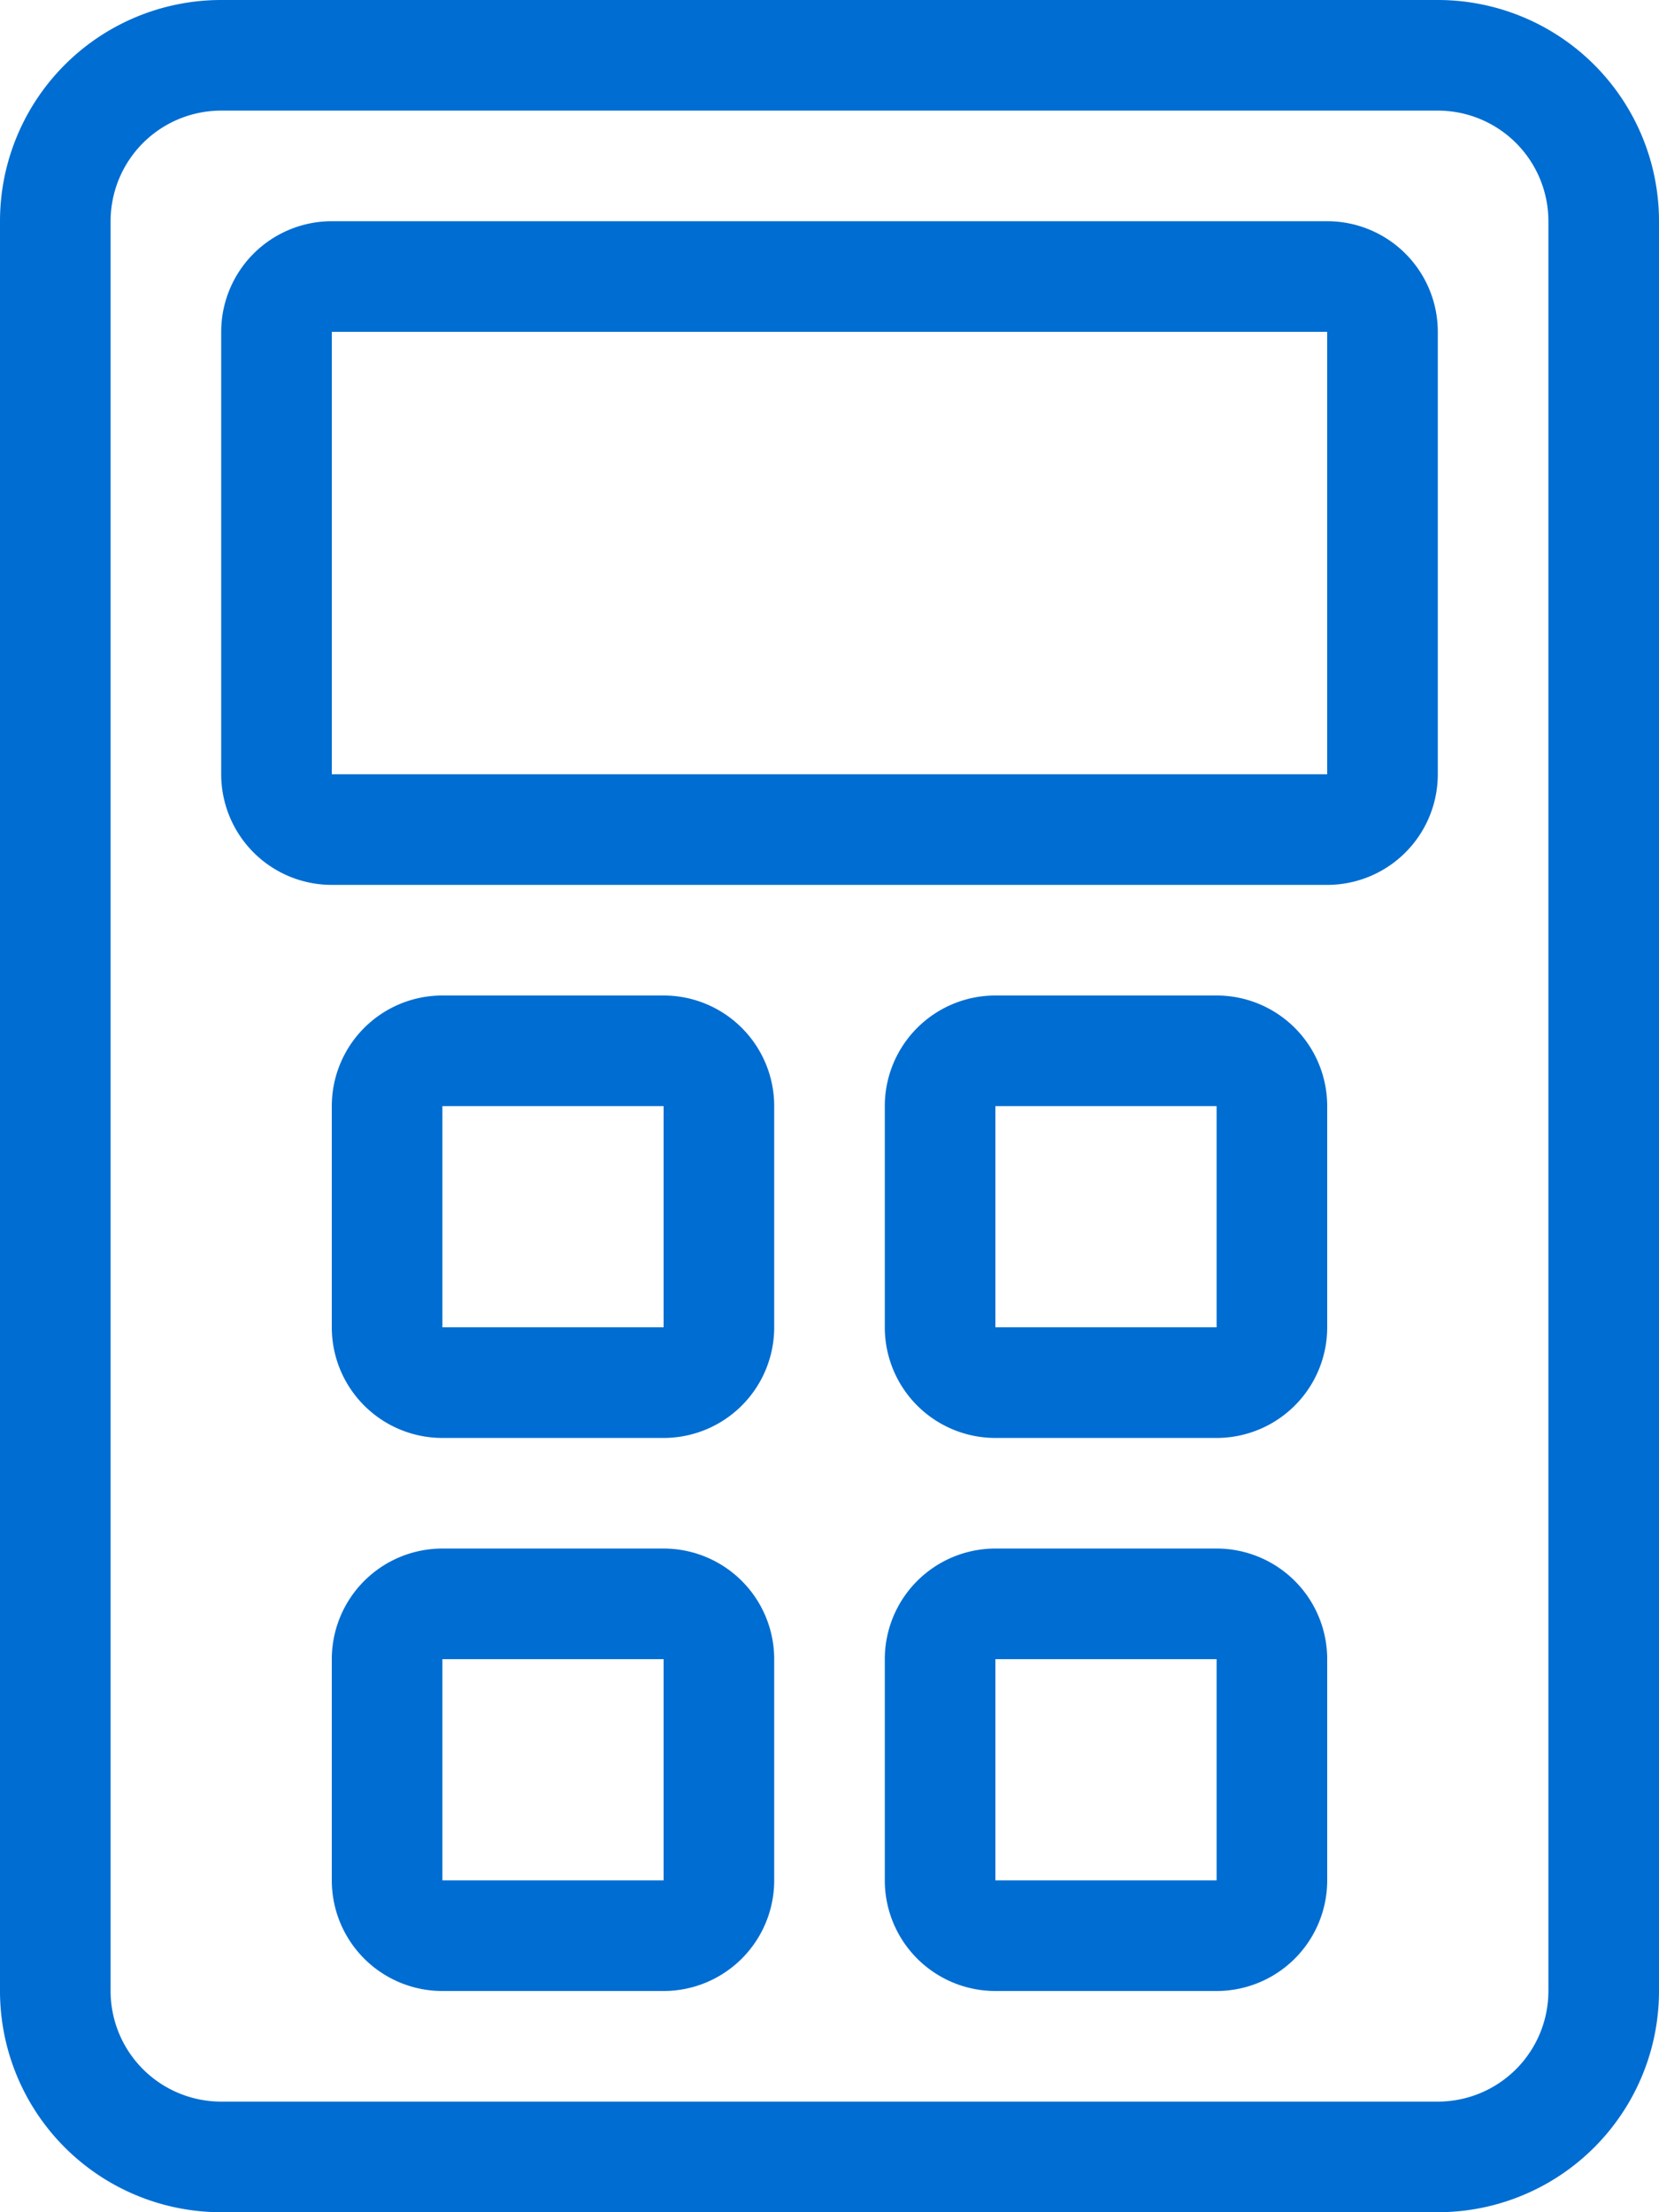
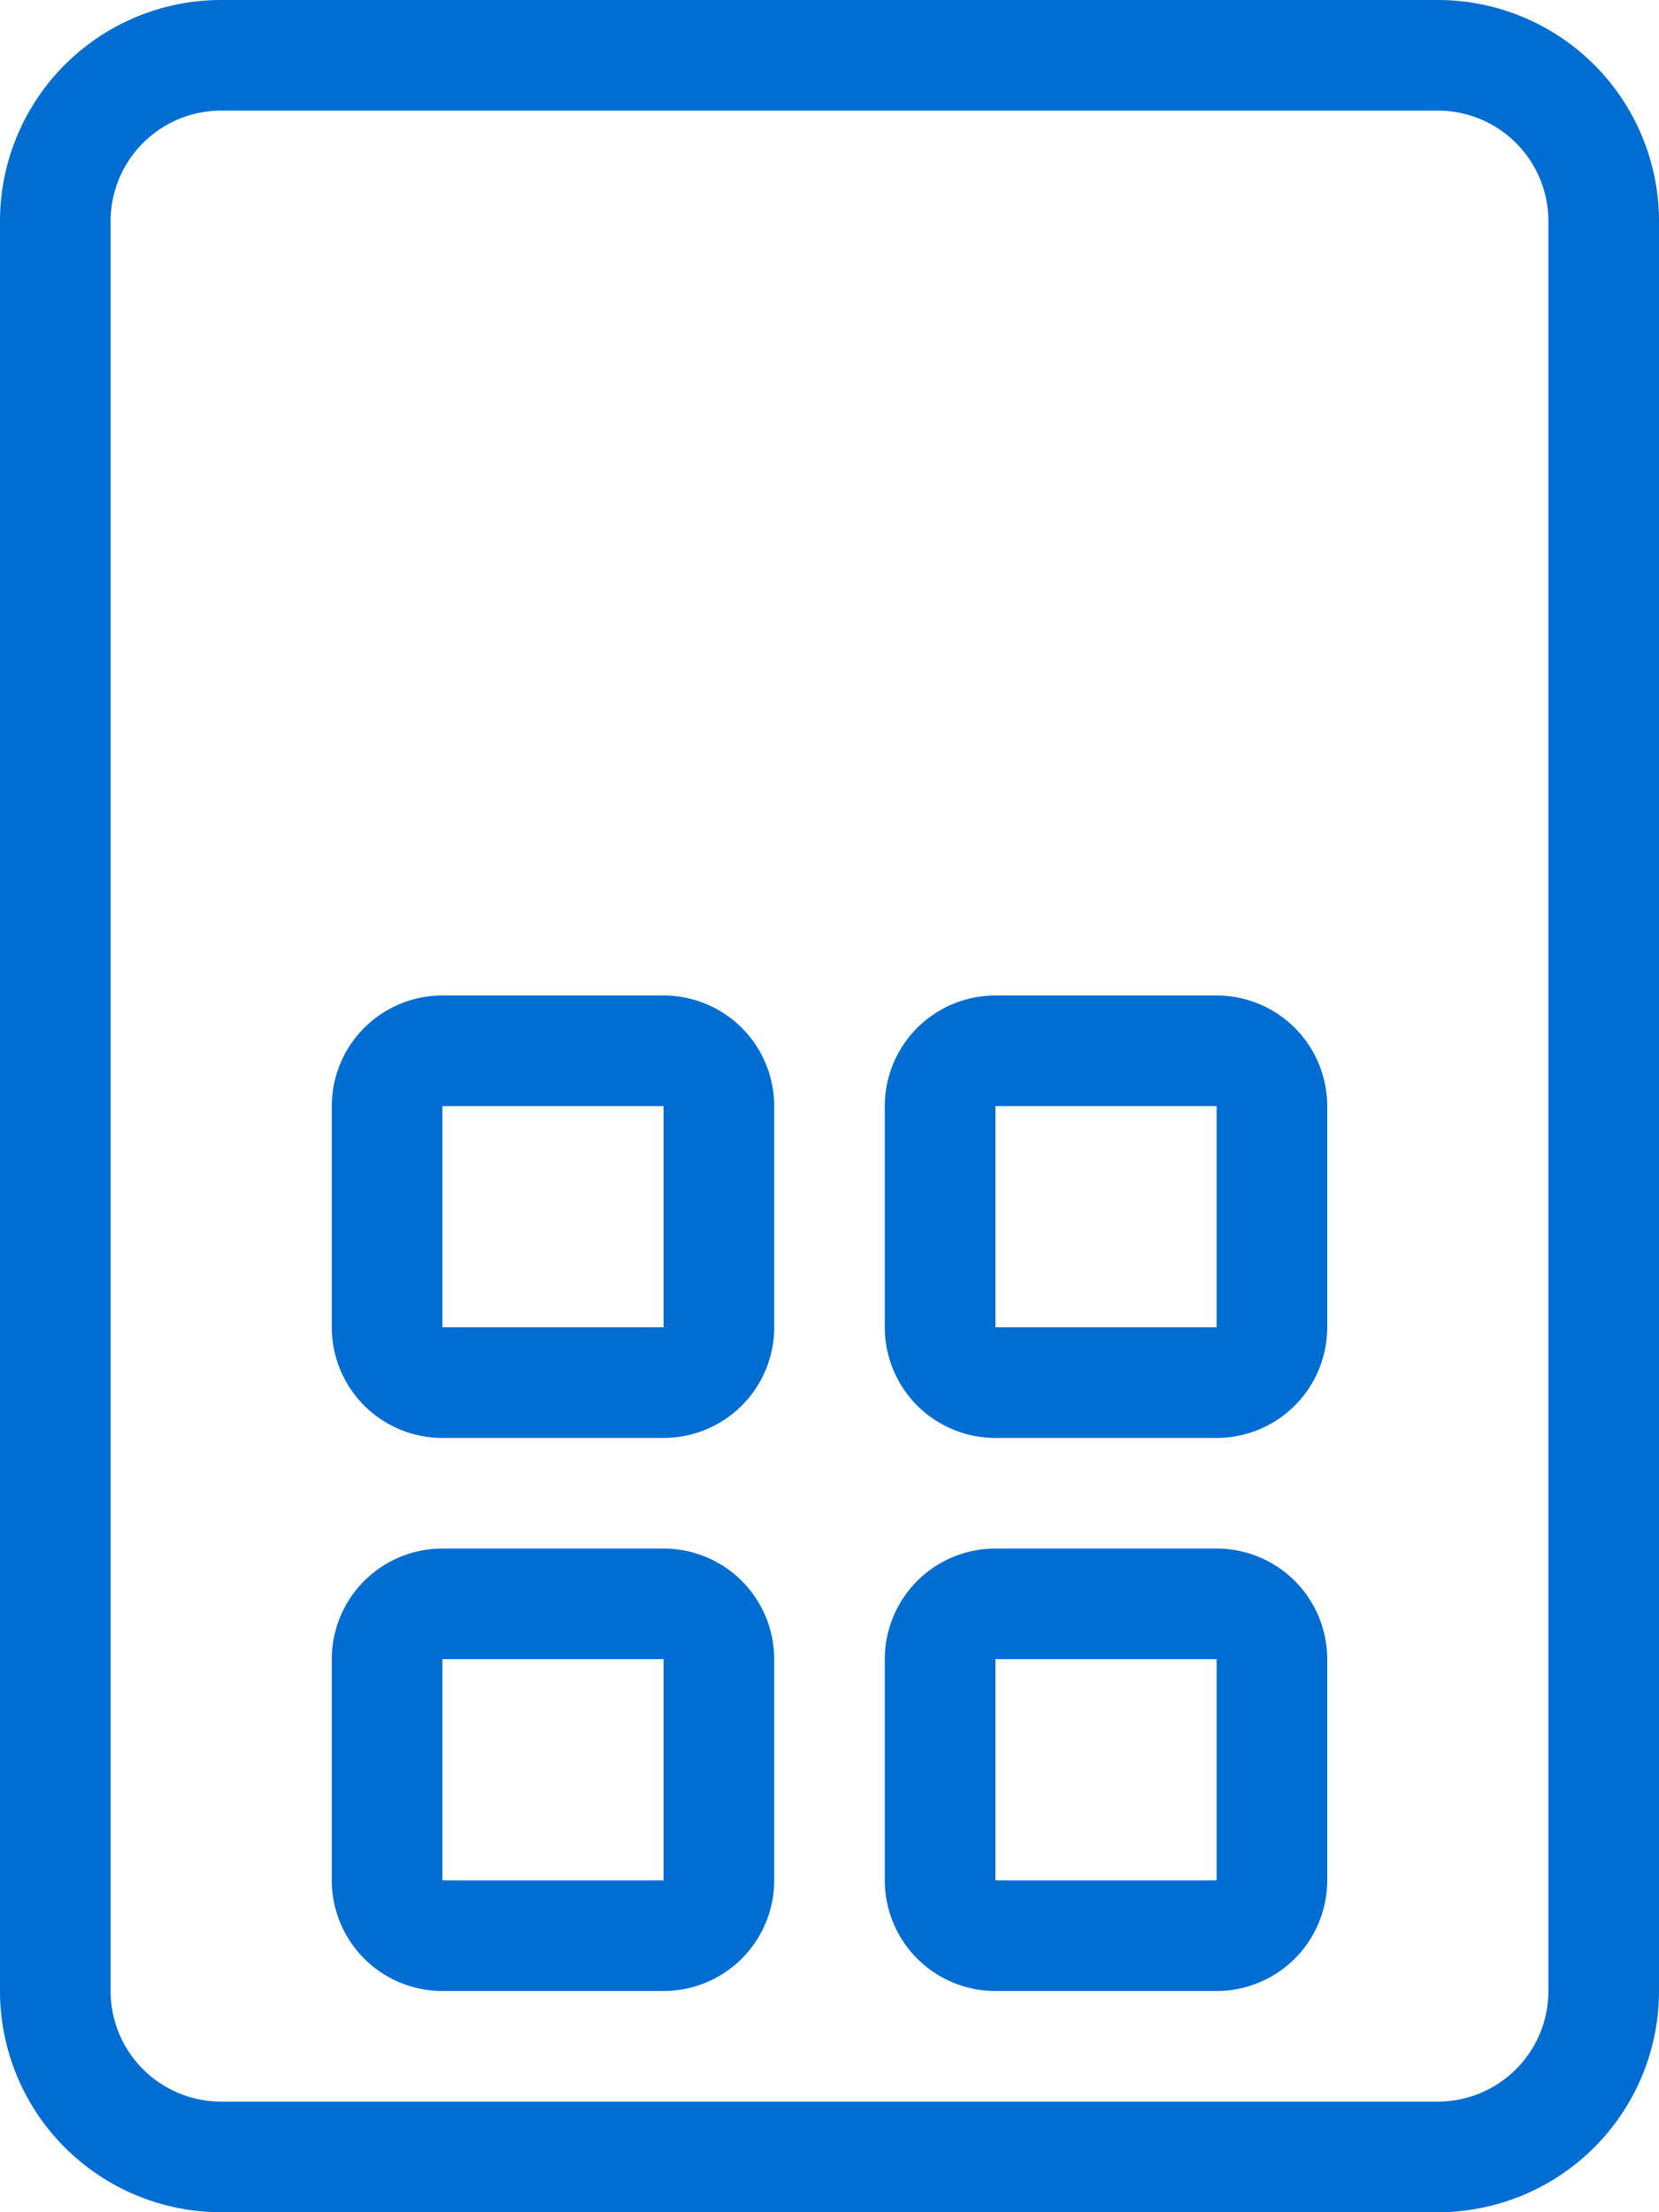
<svg xmlns="http://www.w3.org/2000/svg" id="Group_54407" data-name="Group 54407" width="19.5" height="26" viewBox="0 0 19.5 26">
  <path id="長方形_25325" data-name="長方形 25325" d="M2.6,1.3A1.3,1.3,0,0,0,1.3,2.6V23.4a1.3,1.3,0,0,0,1.3,1.3H16.9a1.3,1.3,0,0,0,1.3-1.3V2.6a1.3,1.3,0,0,0-1.3-1.3H2.6M2.6,0H16.9a2.6,2.6,0,0,1,2.6,2.6V23.4A2.6,2.6,0,0,1,16.9,26H2.6A2.6,2.6,0,0,1,0,23.4V2.6A2.6,2.6,0,0,1,2.6,0Z" transform="translate(0 0)" fill="#006dd2" />
-   <path id="長方形_25326" data-name="長方形 25326" d="M1.3,1.3V6.5H13V1.3H1.3M1.3,0H13a1.3,1.3,0,0,1,1.3,1.3V6.5A1.3,1.3,0,0,1,13,7.8H1.3A1.3,1.3,0,0,1,0,6.5V1.3A1.3,1.3,0,0,1,1.3,0Z" transform="translate(2.6 2.6)" fill="#006dd2" />
  <path id="長方形_25327" data-name="長方形 25327" d="M1.3,1.3V3.9H3.9V1.3H1.3M1.3,0H3.9A1.3,1.3,0,0,1,5.2,1.3V3.9A1.3,1.3,0,0,1,3.9,5.2H1.3A1.3,1.3,0,0,1,0,3.9V1.3A1.3,1.3,0,0,1,1.3,0Z" transform="translate(3.9 11.7)" fill="#006dd2" />
  <path id="長方形_25330" data-name="長方形 25330" d="M1.3,1.3V3.9H3.9V1.3H1.3M1.3,0H3.9A1.3,1.3,0,0,1,5.2,1.3V3.9A1.3,1.3,0,0,1,3.9,5.2H1.3A1.3,1.3,0,0,1,0,3.9V1.3A1.3,1.3,0,0,1,1.3,0Z" transform="translate(3.9 18.2)" fill="#006dd2" />
  <path id="長方形_25328" data-name="長方形 25328" d="M1.3,1.3V3.9H3.9V1.3H1.3M1.3,0H3.9A1.3,1.3,0,0,1,5.2,1.3V3.9A1.3,1.3,0,0,1,3.9,5.2H1.3A1.3,1.3,0,0,1,0,3.9V1.3A1.3,1.3,0,0,1,1.3,0Z" transform="translate(10.4 11.7)" fill="#006dd2" />
  <path id="長方形_25329" data-name="長方形 25329" d="M1.3,1.3V3.9H3.9V1.3H1.3M1.3,0H3.9A1.3,1.3,0,0,1,5.2,1.3V3.9A1.3,1.3,0,0,1,3.9,5.2H1.3A1.3,1.3,0,0,1,0,3.9V1.3A1.3,1.3,0,0,1,1.3,0Z" transform="translate(10.4 18.2)" fill="#006dd2" />
</svg>